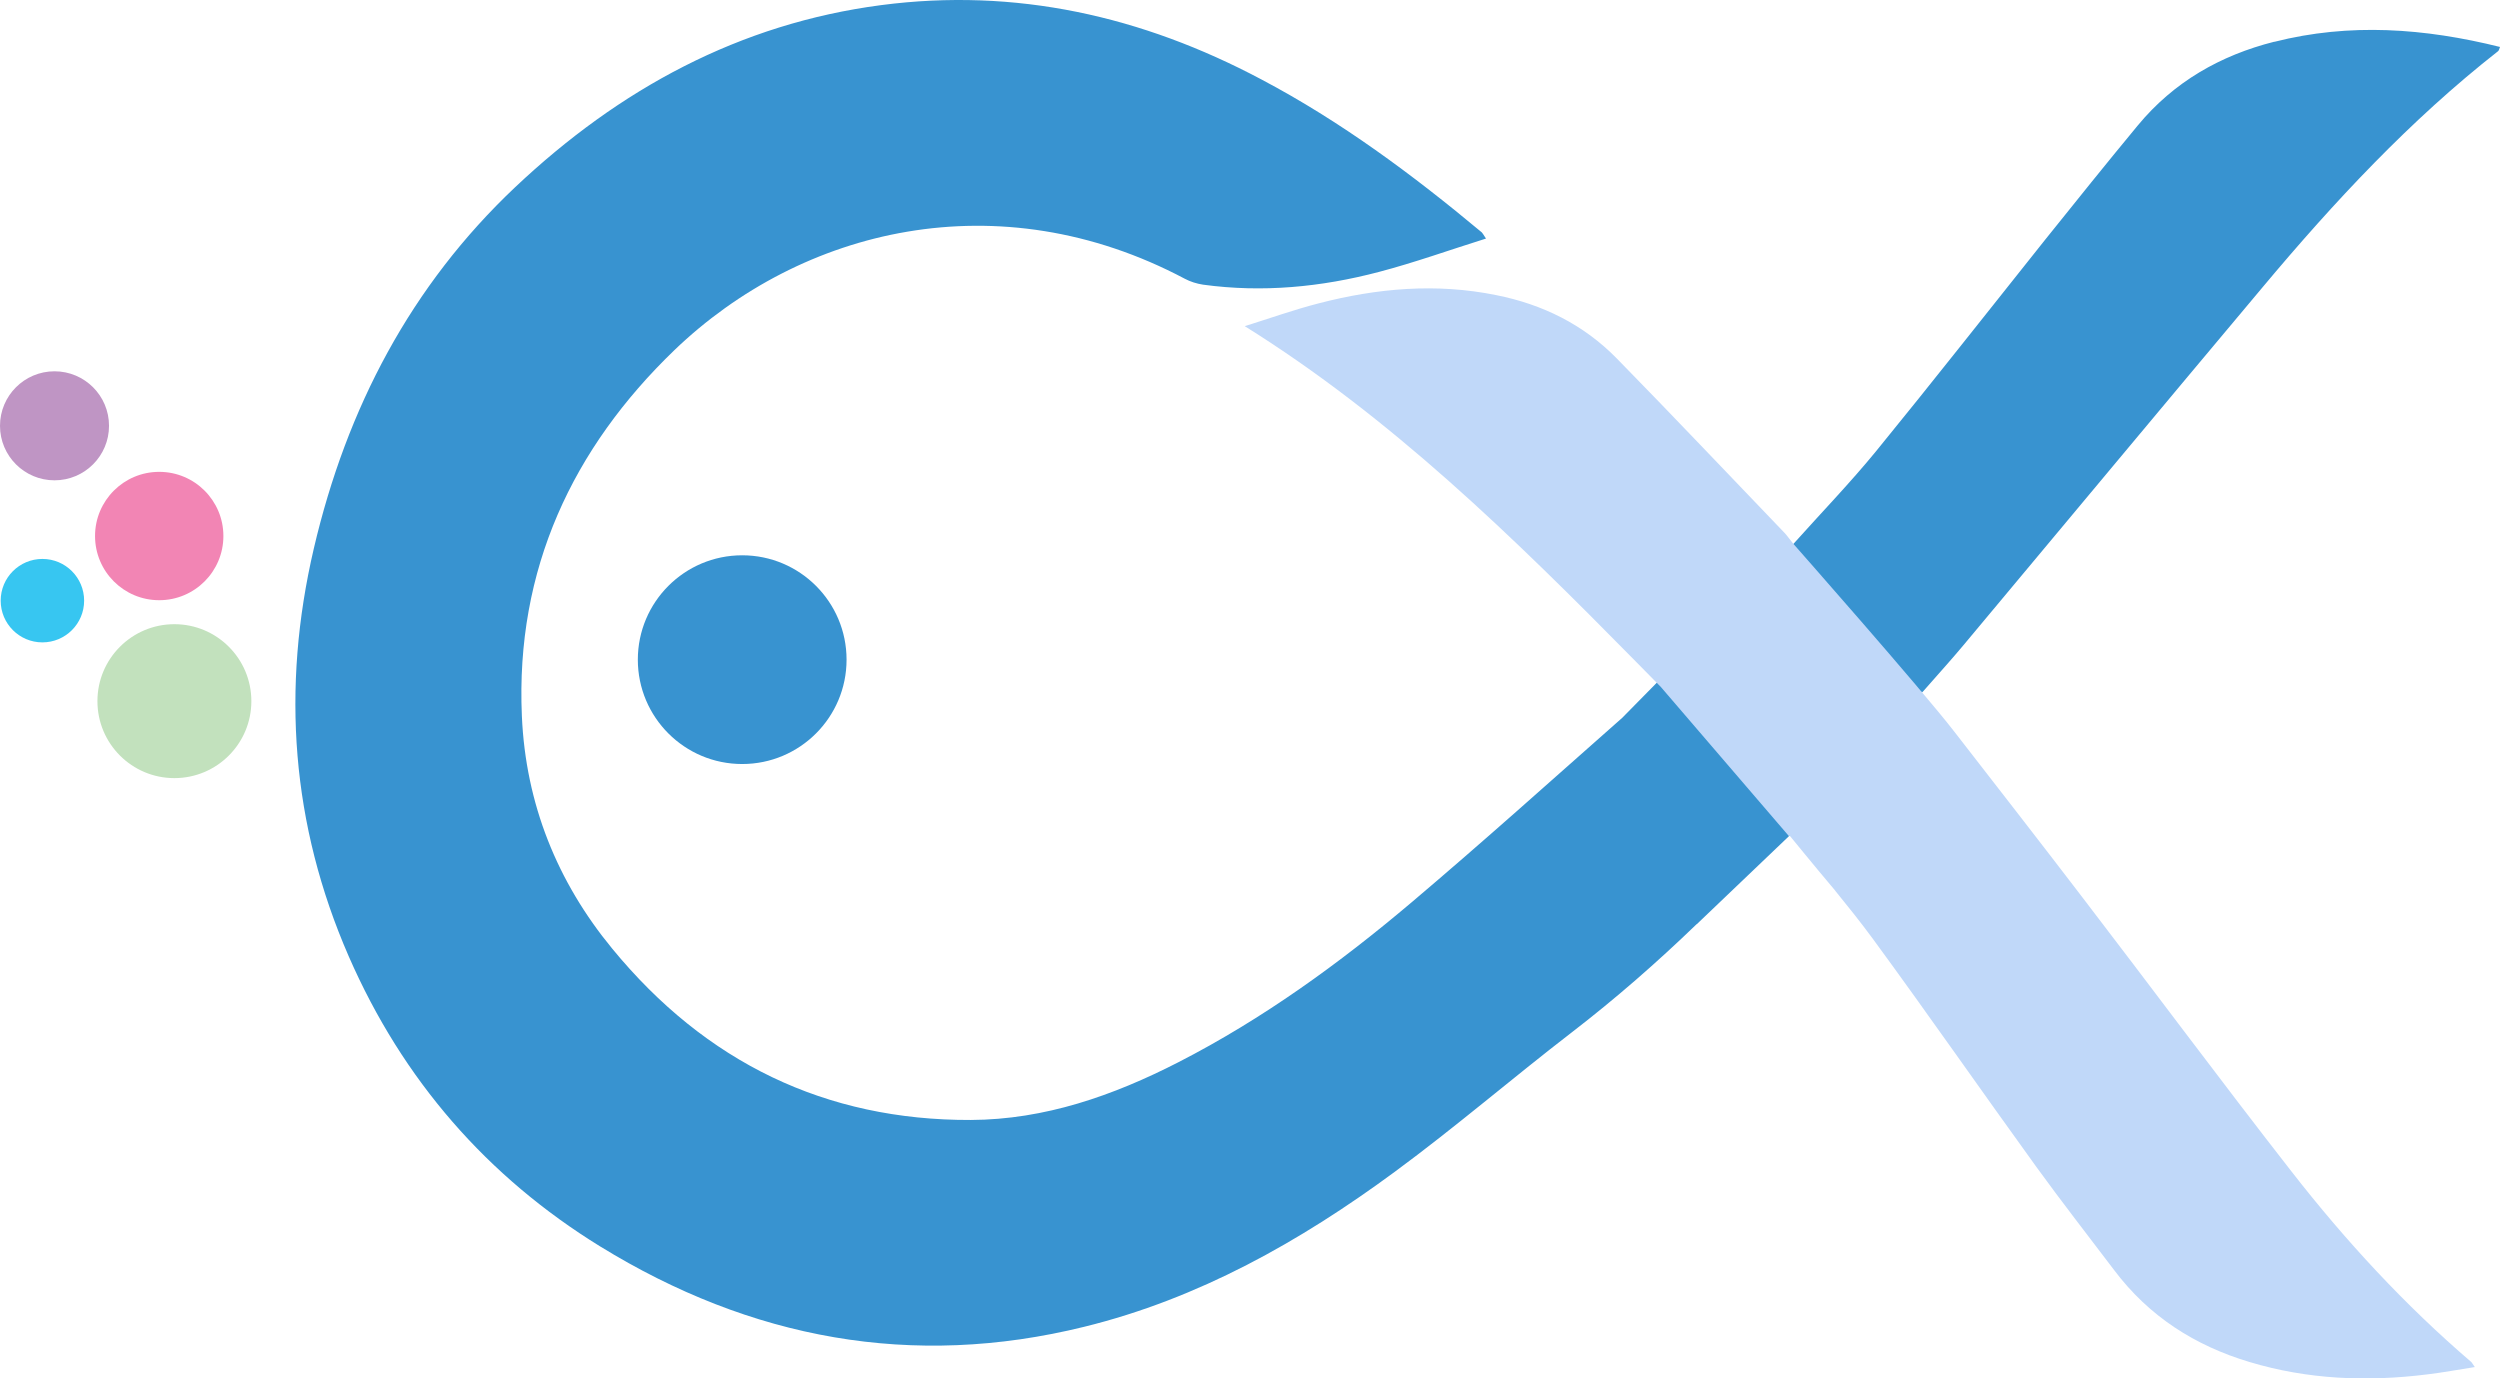
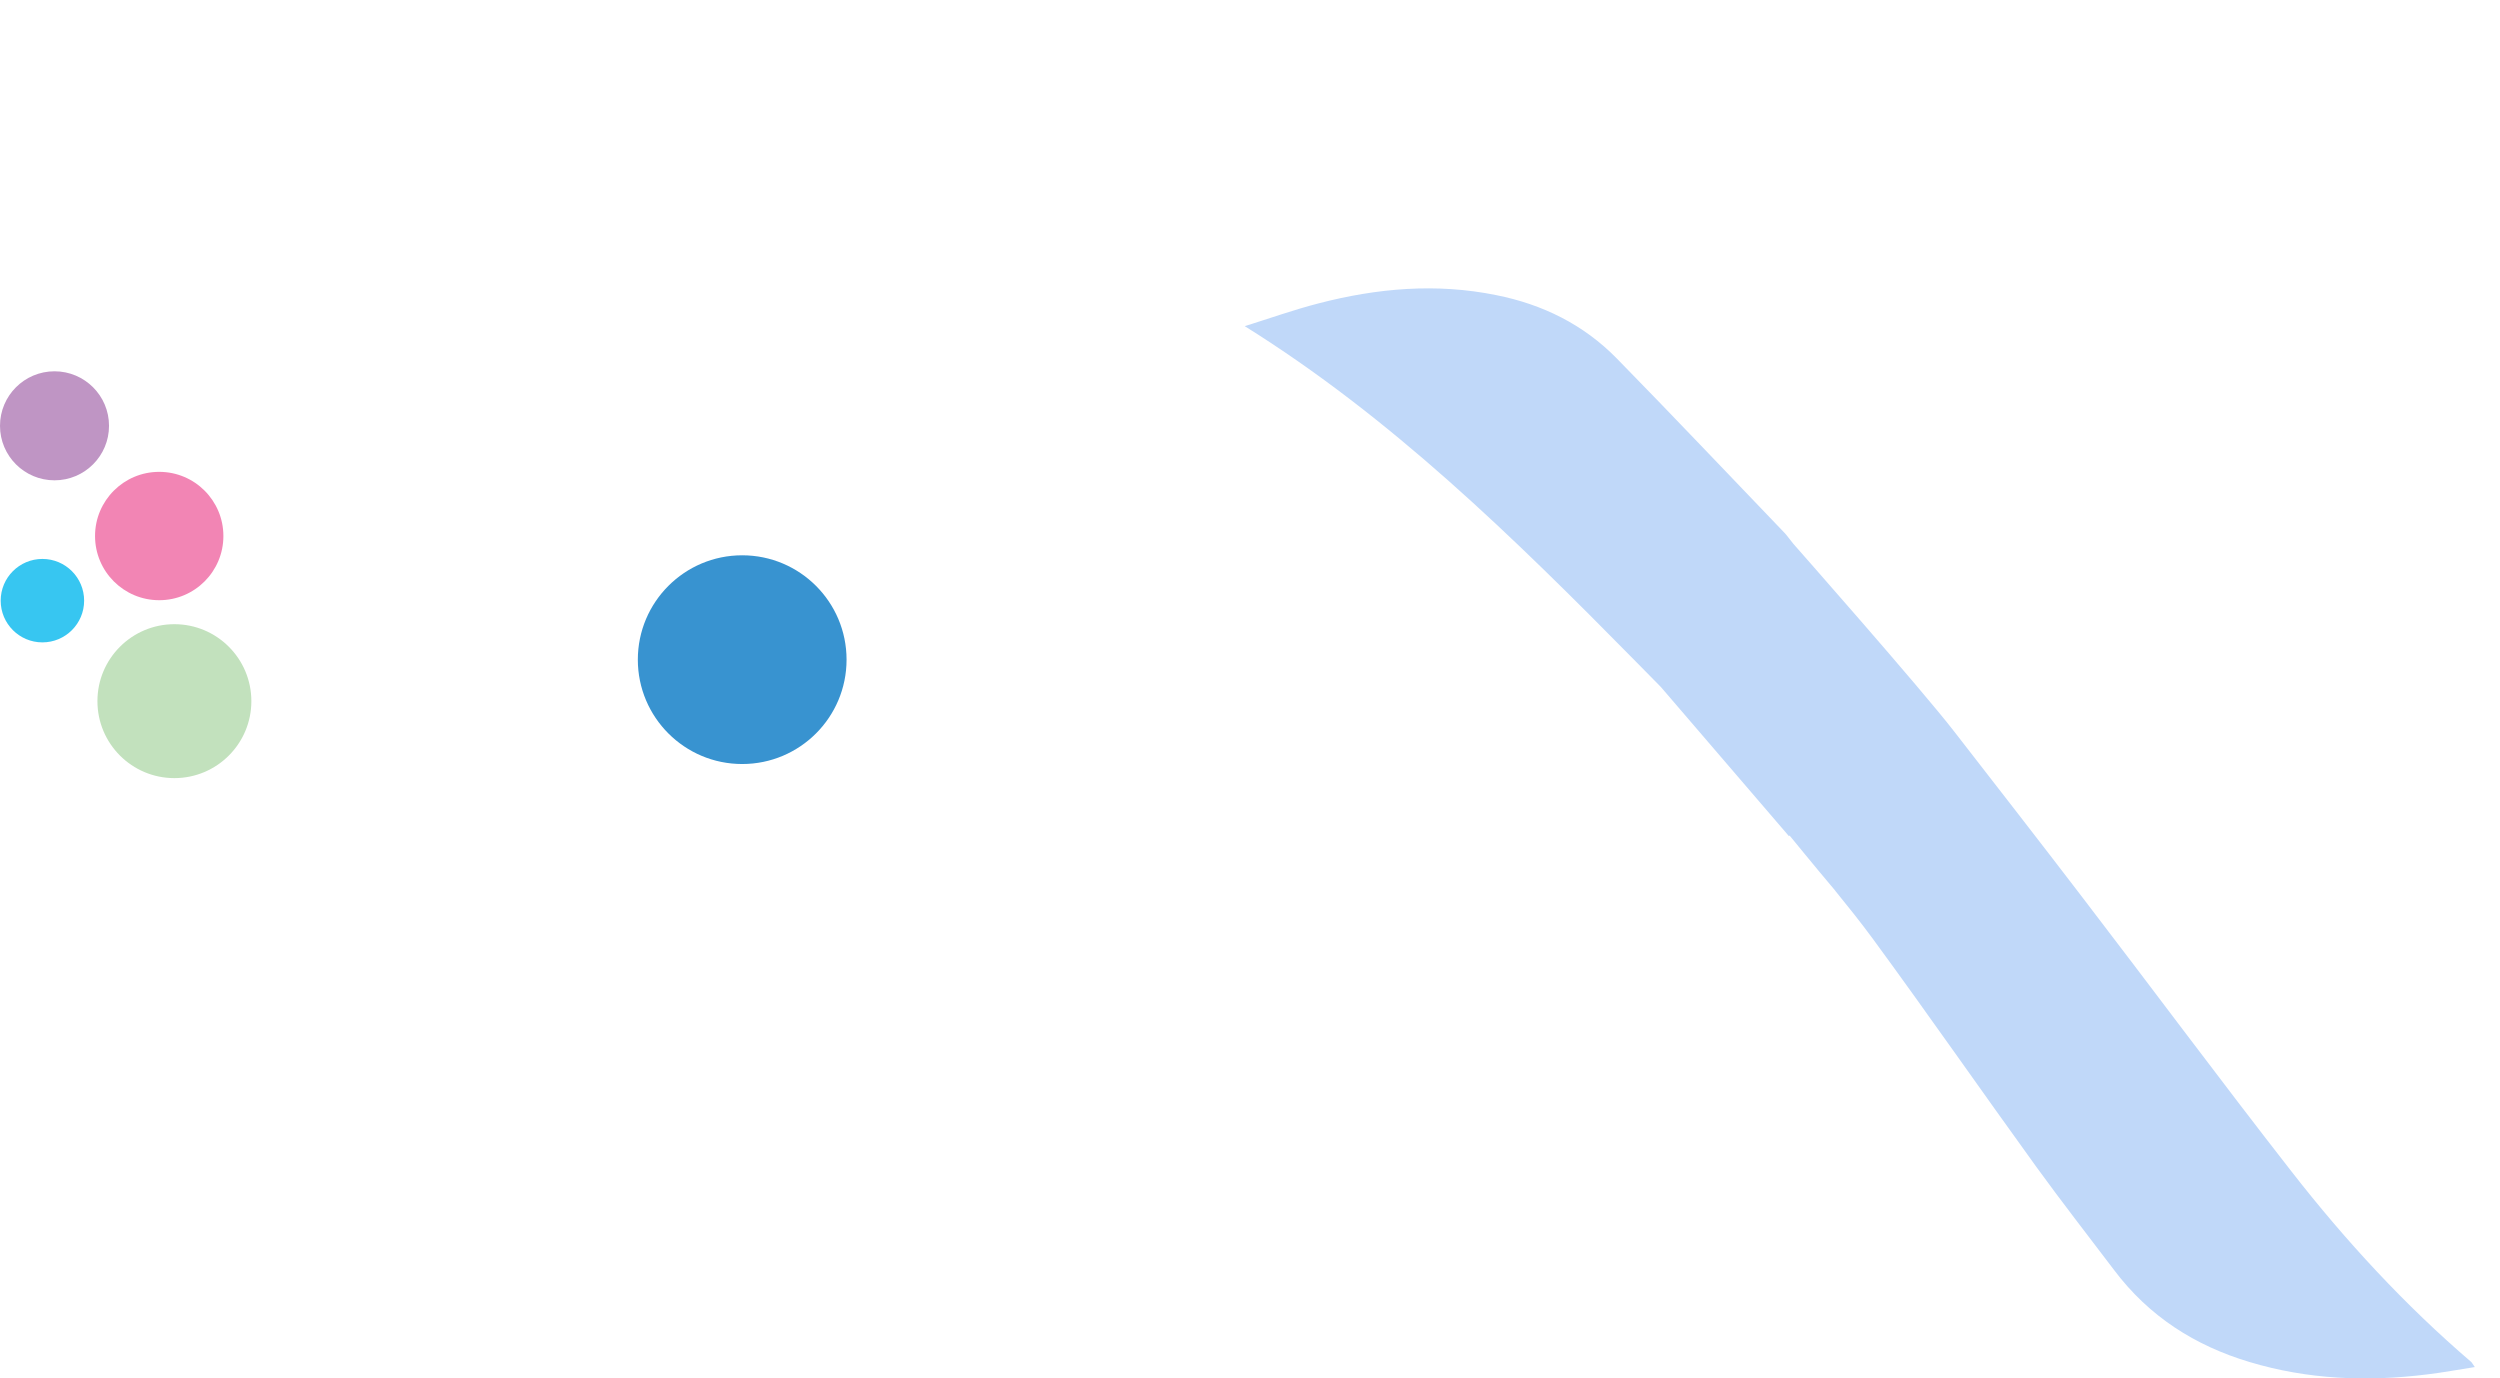
<svg xmlns="http://www.w3.org/2000/svg" id="Layer_1" version="1.1" viewBox="0 0 43.981 24.249">
  <defs>
    <style>
      .st0 {
        fill: #bf95c4;
      }

      .st1 {
        fill: #37c6f1;
      }

      .st2 {
        fill: #f285b4;
      }

      .st3 {
        fill: #c2e1bd;
      }

      .st4 {
        fill: #c0d8f9;
      }

      .st5 {
        fill: #3893d0;
      }
    </style>
  </defs>
  <circle class="st5" cx="13.057" cy="11.605" r="1.836" />
  <g id="bubbles">
    <circle class="st3" cx="3.068" cy="12.335" r="1.354" />
    <circle class="st2" cx="2.801" cy="9.43" r="1.129" />
    <circle class="st0" cx=".959" cy="7.491" r=".959" />
    <circle class="st1" cx=".746" cy="10.567" r=".734" />
  </g>
-   <path class="st5" d="M40.01.734c-.945.239-1.767.705-2.403,1.475-.551.665-1.09,1.338-1.631,2.012-.989,1.239-1.968,2.487-2.97,3.715-.456.557-.956,1.075-1.455,1.632l-3.004,3.052 0.0.001c-1.235,1.091-2.461,2.193-3.717,3.256-1.272,1.076-2.616,2.049-4.095,2.808-1.152.591-2.355,1.012-3.655,1.018-2.555.009-4.666-1.012-6.311-3.016-.965-1.173-1.521-2.544-1.588-4.091-.114-2.583.896-4.713,2.681-6.434,2.236-2.149,5.704-2.995,8.982-1.258.097.052.21.087.321.104,1.044.143,2.079.043,3.093-.224.625-.164,1.234-.383,1.884-.587-.051-.078-.061-.097-.074-.109-1.215-1.014-2.479-1.952-3.876-2.69C20.087.28,17.865-.219,15.502.09c-2.488.326-4.602,1.47-6.439,3.203-1.831,1.73-2.964,3.883-3.542,6.356-.575,2.462-.395,4.862.614,7.175.952,2.18,2.442,3.883,4.424,5.104,2.649,1.629,5.491,2.16,8.516,1.413,2.009-.494,3.794-1.497,5.462-2.726,1.063-.782,2.071-1.65,3.119-2.457.767-.591,1.495-1.227,2.193-1.901l.001.002,1.622-1.549s1.313-1.413,2.333-2.542c.003.004.007.008.01.012l.019-.019.406-.46c.104-.118.204-.234.303-.352,1.752-2.097,3.502-4.199,5.259-6.293,1.264-1.51,2.6-2.944,4.143-4.154.019-.013.022-.043.036-.076-1.326-.33-2.645-.427-3.971-.09Z" />
  <path class="st4" d="M43.537,24.05c-.293.045-.565.097-.836.129-1.056.132-2.103.091-3.13-.219-.954-.286-1.764-.799-2.379-1.617-.455-.601-.919-1.196-1.363-1.808-.969-1.34-1.913-2.699-2.89-4.031-.208-.282-.427-.556-.646-.825-.003-.006-.008-.008-.01-.014-.039-.048-.142-.168-.284-.339-.175-.213-.348-.42-.516-.627-.003.003-.008.008-.011.011-.914-1.067-2.254-2.625-2.254-2.625l-.448-.455c-2.156-2.189-4.295-4.284-6.872-5.892.433-.135.858-.287,1.296-.4,1.033-.269,2.075-.36,3.128-.146.813.162,1.537.516,2.125,1.118.99,1.011,1.963,2.039,2.944,3.061.018.02.039.042.057.067l.103.131s2.238,2.536,2.832,3.305c.742.956,1.486,1.912,2.222,2.874,1.241,1.618,2.457,3.258,3.711,4.865.95,1.219,1.993,2.349,3.163,3.351.013.014.02.033.059.086Z" />
</svg>